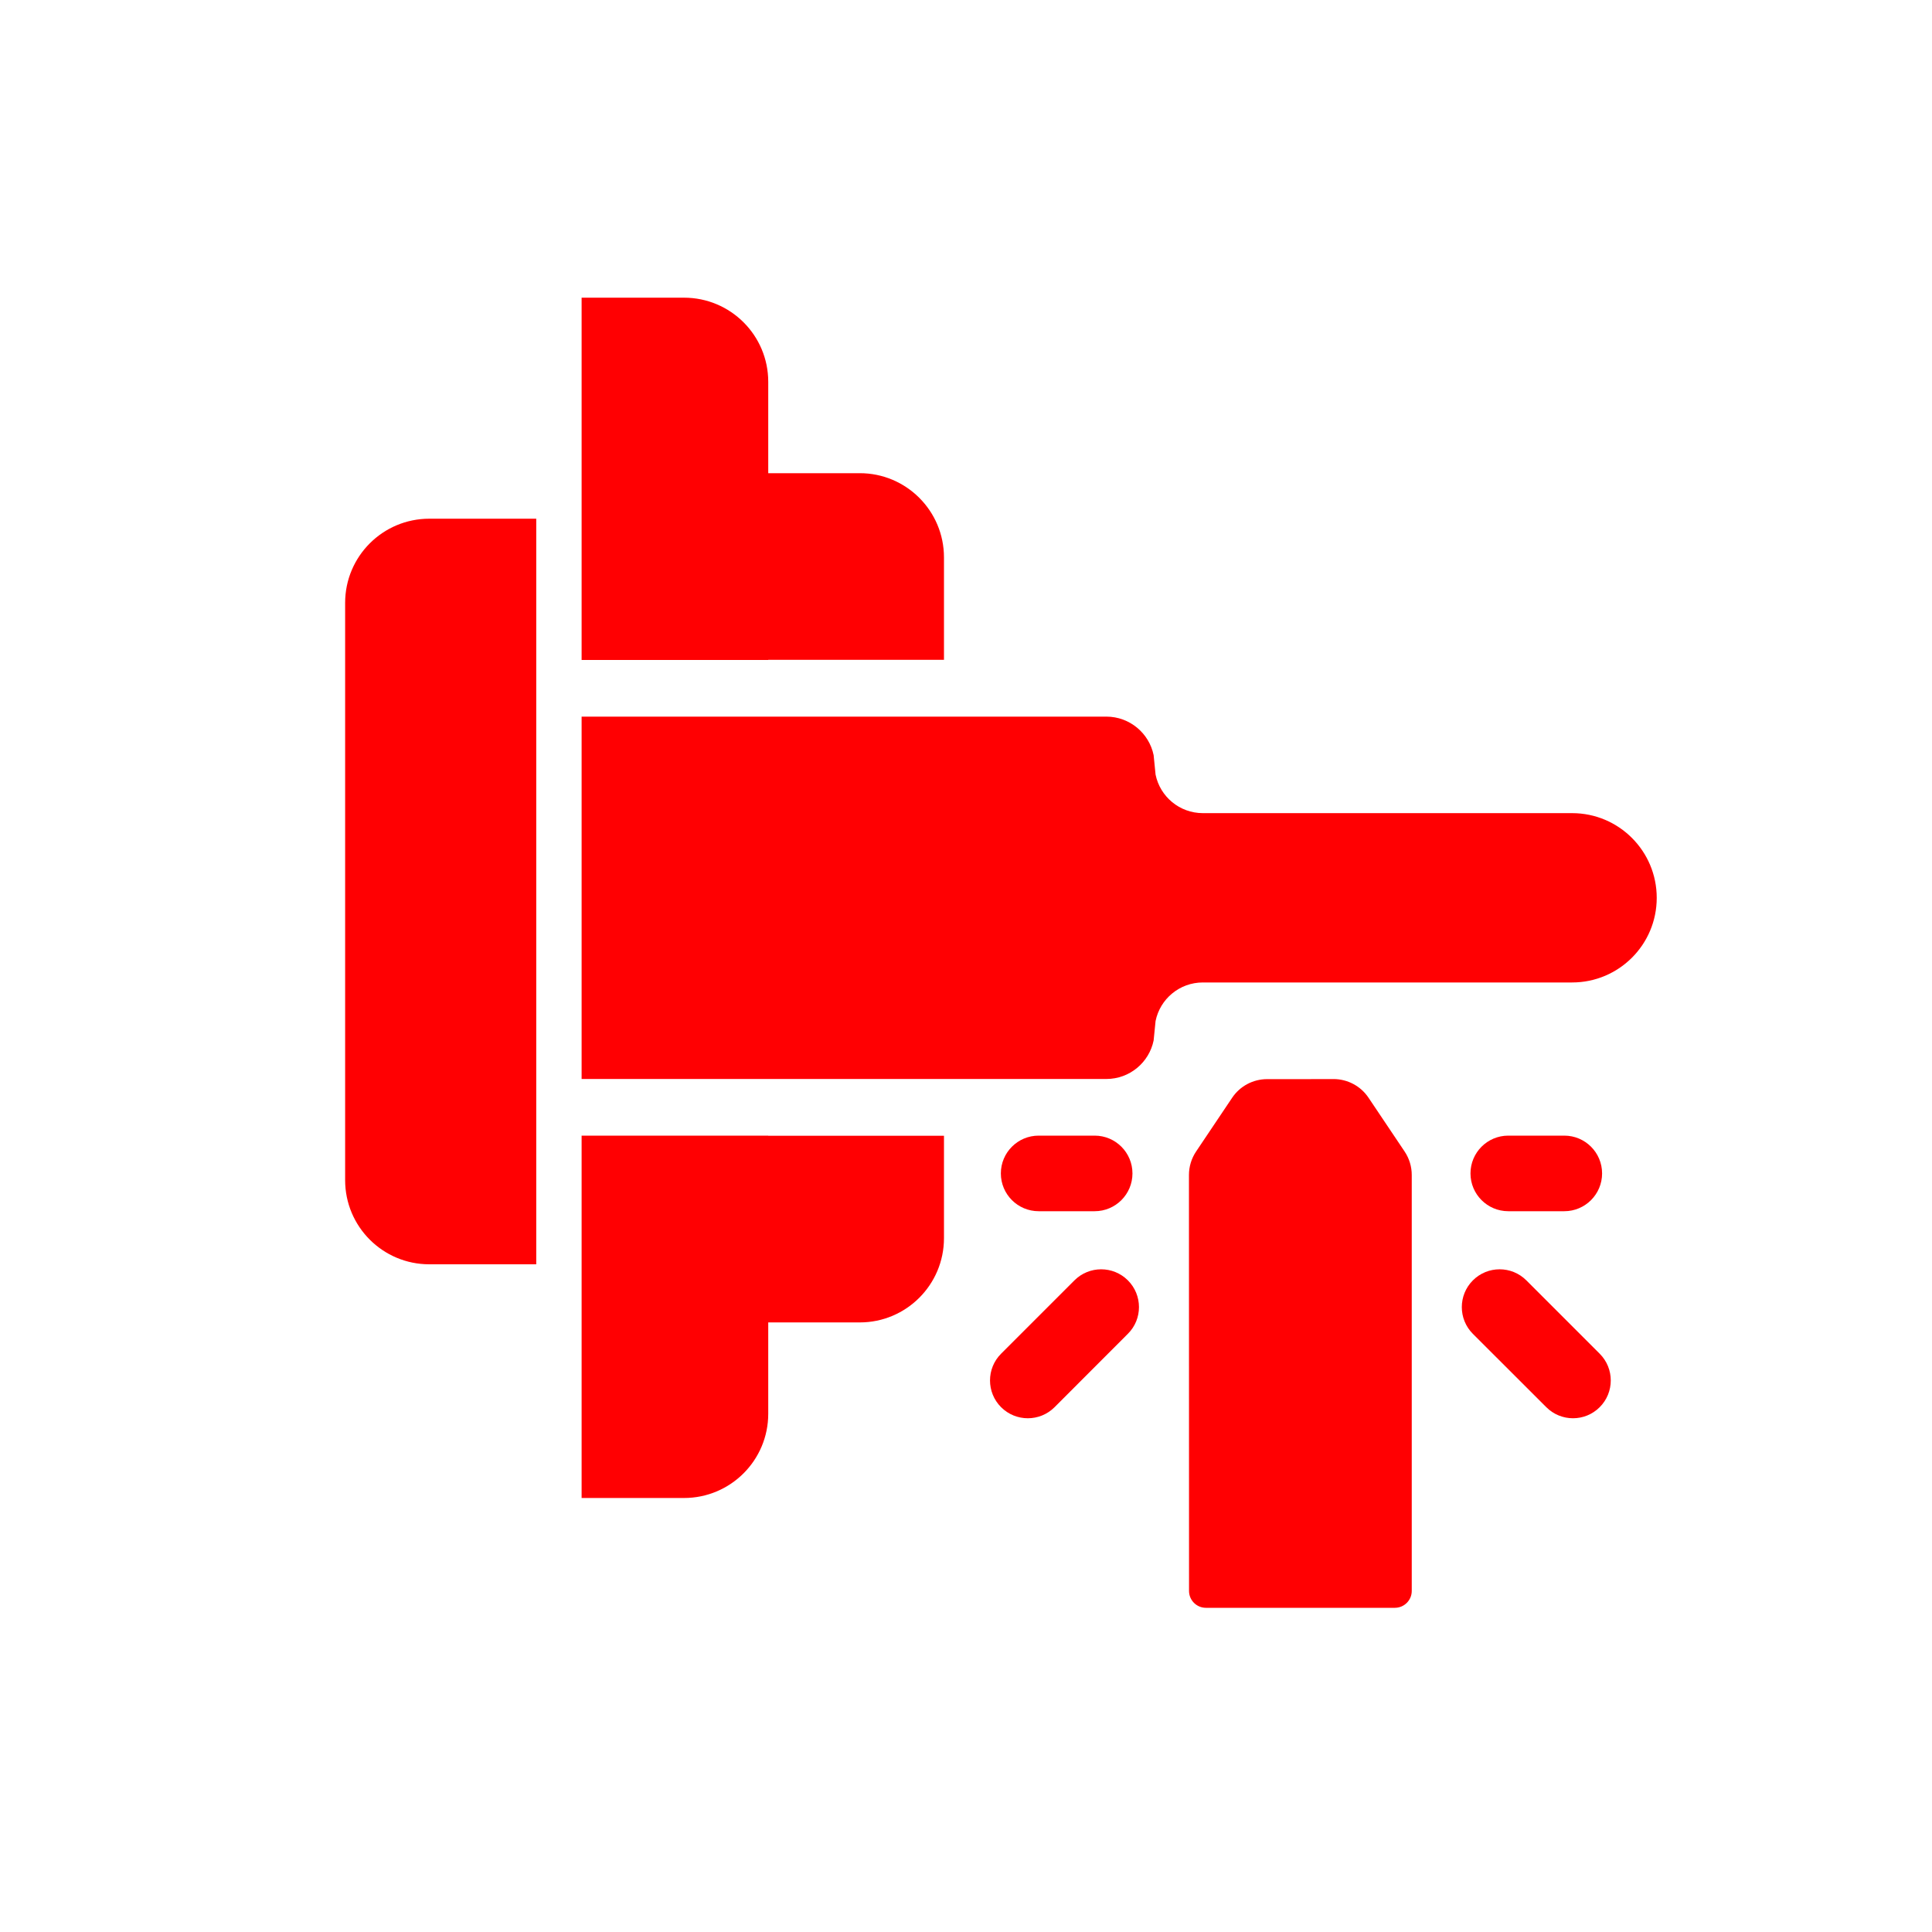
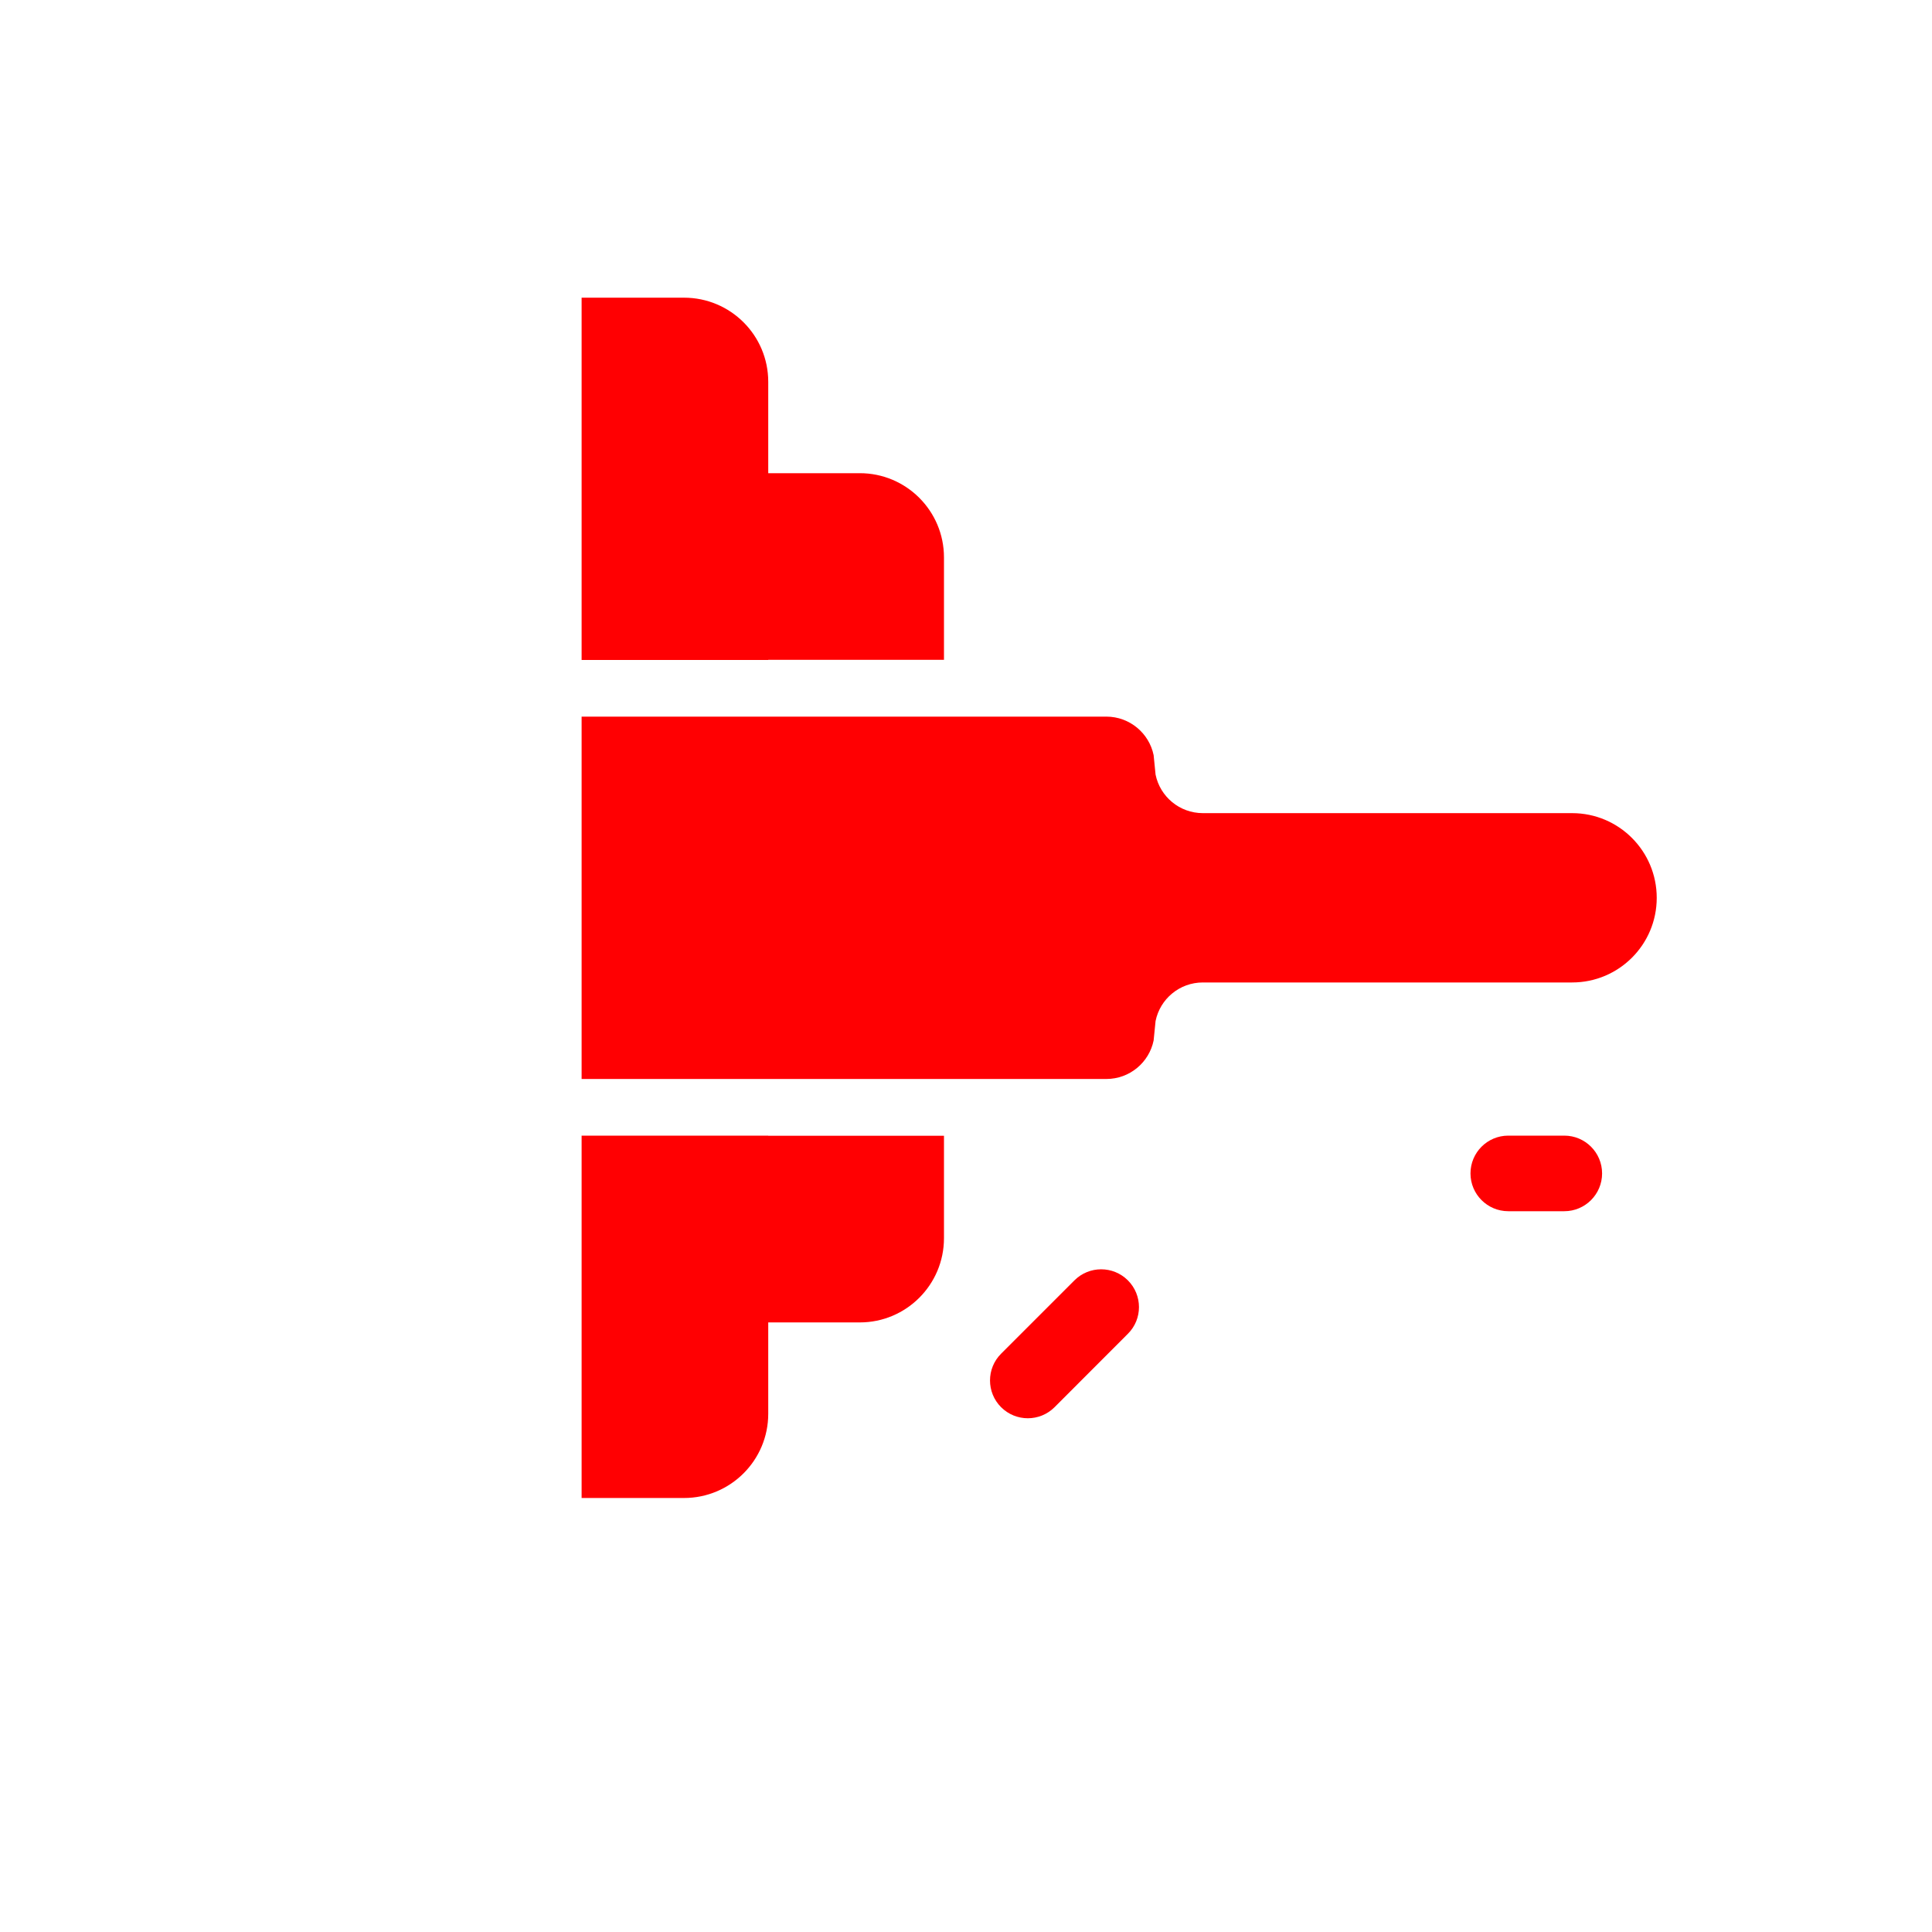
<svg xmlns="http://www.w3.org/2000/svg" width="25" height="25" viewBox="0 0 25 25" fill="none">
-   <path d="M18.268 20.587C18.268 20.707 18.17 20.805 18.05 20.805H15.604C15.484 20.805 15.386 20.707 15.386 20.587L15.385 15.204C15.385 15.096 15.417 14.991 15.477 14.901L15.944 14.205C16.045 14.054 16.215 13.964 16.396 13.964L16.826 13.964L17.256 13.963C17.438 13.963 17.608 14.054 17.709 14.205L18.176 14.901C18.236 14.991 18.268 15.096 18.268 15.204V20.587Z" fill="#FF0002" />
-   <path d="M9.941 14.697H12.215V16.022C12.215 16.624 11.727 17.112 11.126 17.112H9.941V18.294C9.941 18.896 9.453 19.384 8.851 19.384H7.526V14.695H9.941V14.697Z" fill="#FF0002" />
+   <path d="M9.941 14.697H12.215V16.022C12.215 16.624 11.727 17.112 11.126 17.112H9.941V18.294C9.941 18.896 9.453 19.384 8.851 19.384H7.526V14.695H9.941V14.697" fill="#FF0002" />
  <path d="M14.595 16.568C14.786 16.759 14.786 17.069 14.595 17.259L13.646 18.209C13.455 18.4 13.145 18.4 12.954 18.209V18.209C12.763 18.018 12.763 17.708 12.954 17.517L13.903 16.568C14.094 16.377 14.404 16.377 14.595 16.568V16.568Z" fill="#FF0002" />
-   <path d="M20.7 17.517C20.891 17.708 20.891 18.018 20.7 18.209V18.209C20.509 18.4 20.2 18.4 20.009 18.209L19.059 17.26C18.868 17.069 18.868 16.759 19.059 16.568V16.568C19.25 16.377 19.56 16.377 19.751 16.568L20.7 17.517Z" fill="#FF0002" />
-   <path d="M6.939 16.36H5.555C4.954 16.36 4.466 15.873 4.466 15.271V7.801C4.466 7.199 4.954 6.712 5.555 6.712H6.939V16.36Z" fill="#FF0002" />
-   <path d="M14.654 15.184C14.654 15.454 14.435 15.673 14.165 15.673H13.44C13.17 15.673 12.951 15.454 12.951 15.184V15.184C12.951 14.914 13.17 14.695 13.44 14.695H14.165C14.435 14.695 14.654 14.914 14.654 15.184V15.184Z" fill="#FF0002" />
  <path d="M20.731 15.184C20.731 15.454 20.512 15.673 20.242 15.673H19.517C19.247 15.673 19.028 15.454 19.028 15.184V15.184C19.028 14.914 19.247 14.695 19.517 14.695H20.242C20.512 14.695 20.731 14.914 20.731 15.184V15.184Z" fill="#FF0002" />
  <path d="M14.316 9.273C14.618 9.273 14.87 9.488 14.928 9.772L14.953 10.023C15.011 10.308 15.263 10.522 15.565 10.522H20.343C20.948 10.522 21.438 11.013 21.438 11.618C21.438 12.223 20.948 12.713 20.343 12.713H15.565C15.263 12.713 15.011 12.927 14.953 13.212L14.928 13.463C14.87 13.748 14.618 13.962 14.316 13.962H7.526V9.273H14.316Z" fill="#FF0002" />
  <path d="M9.941 6.123H11.126C11.727 6.123 12.215 6.611 12.215 7.213V8.538H9.941V8.54H7.526V3.852H8.851C9.453 3.852 9.941 4.339 9.941 4.941V6.123Z" fill="#FF0002" />
</svg>